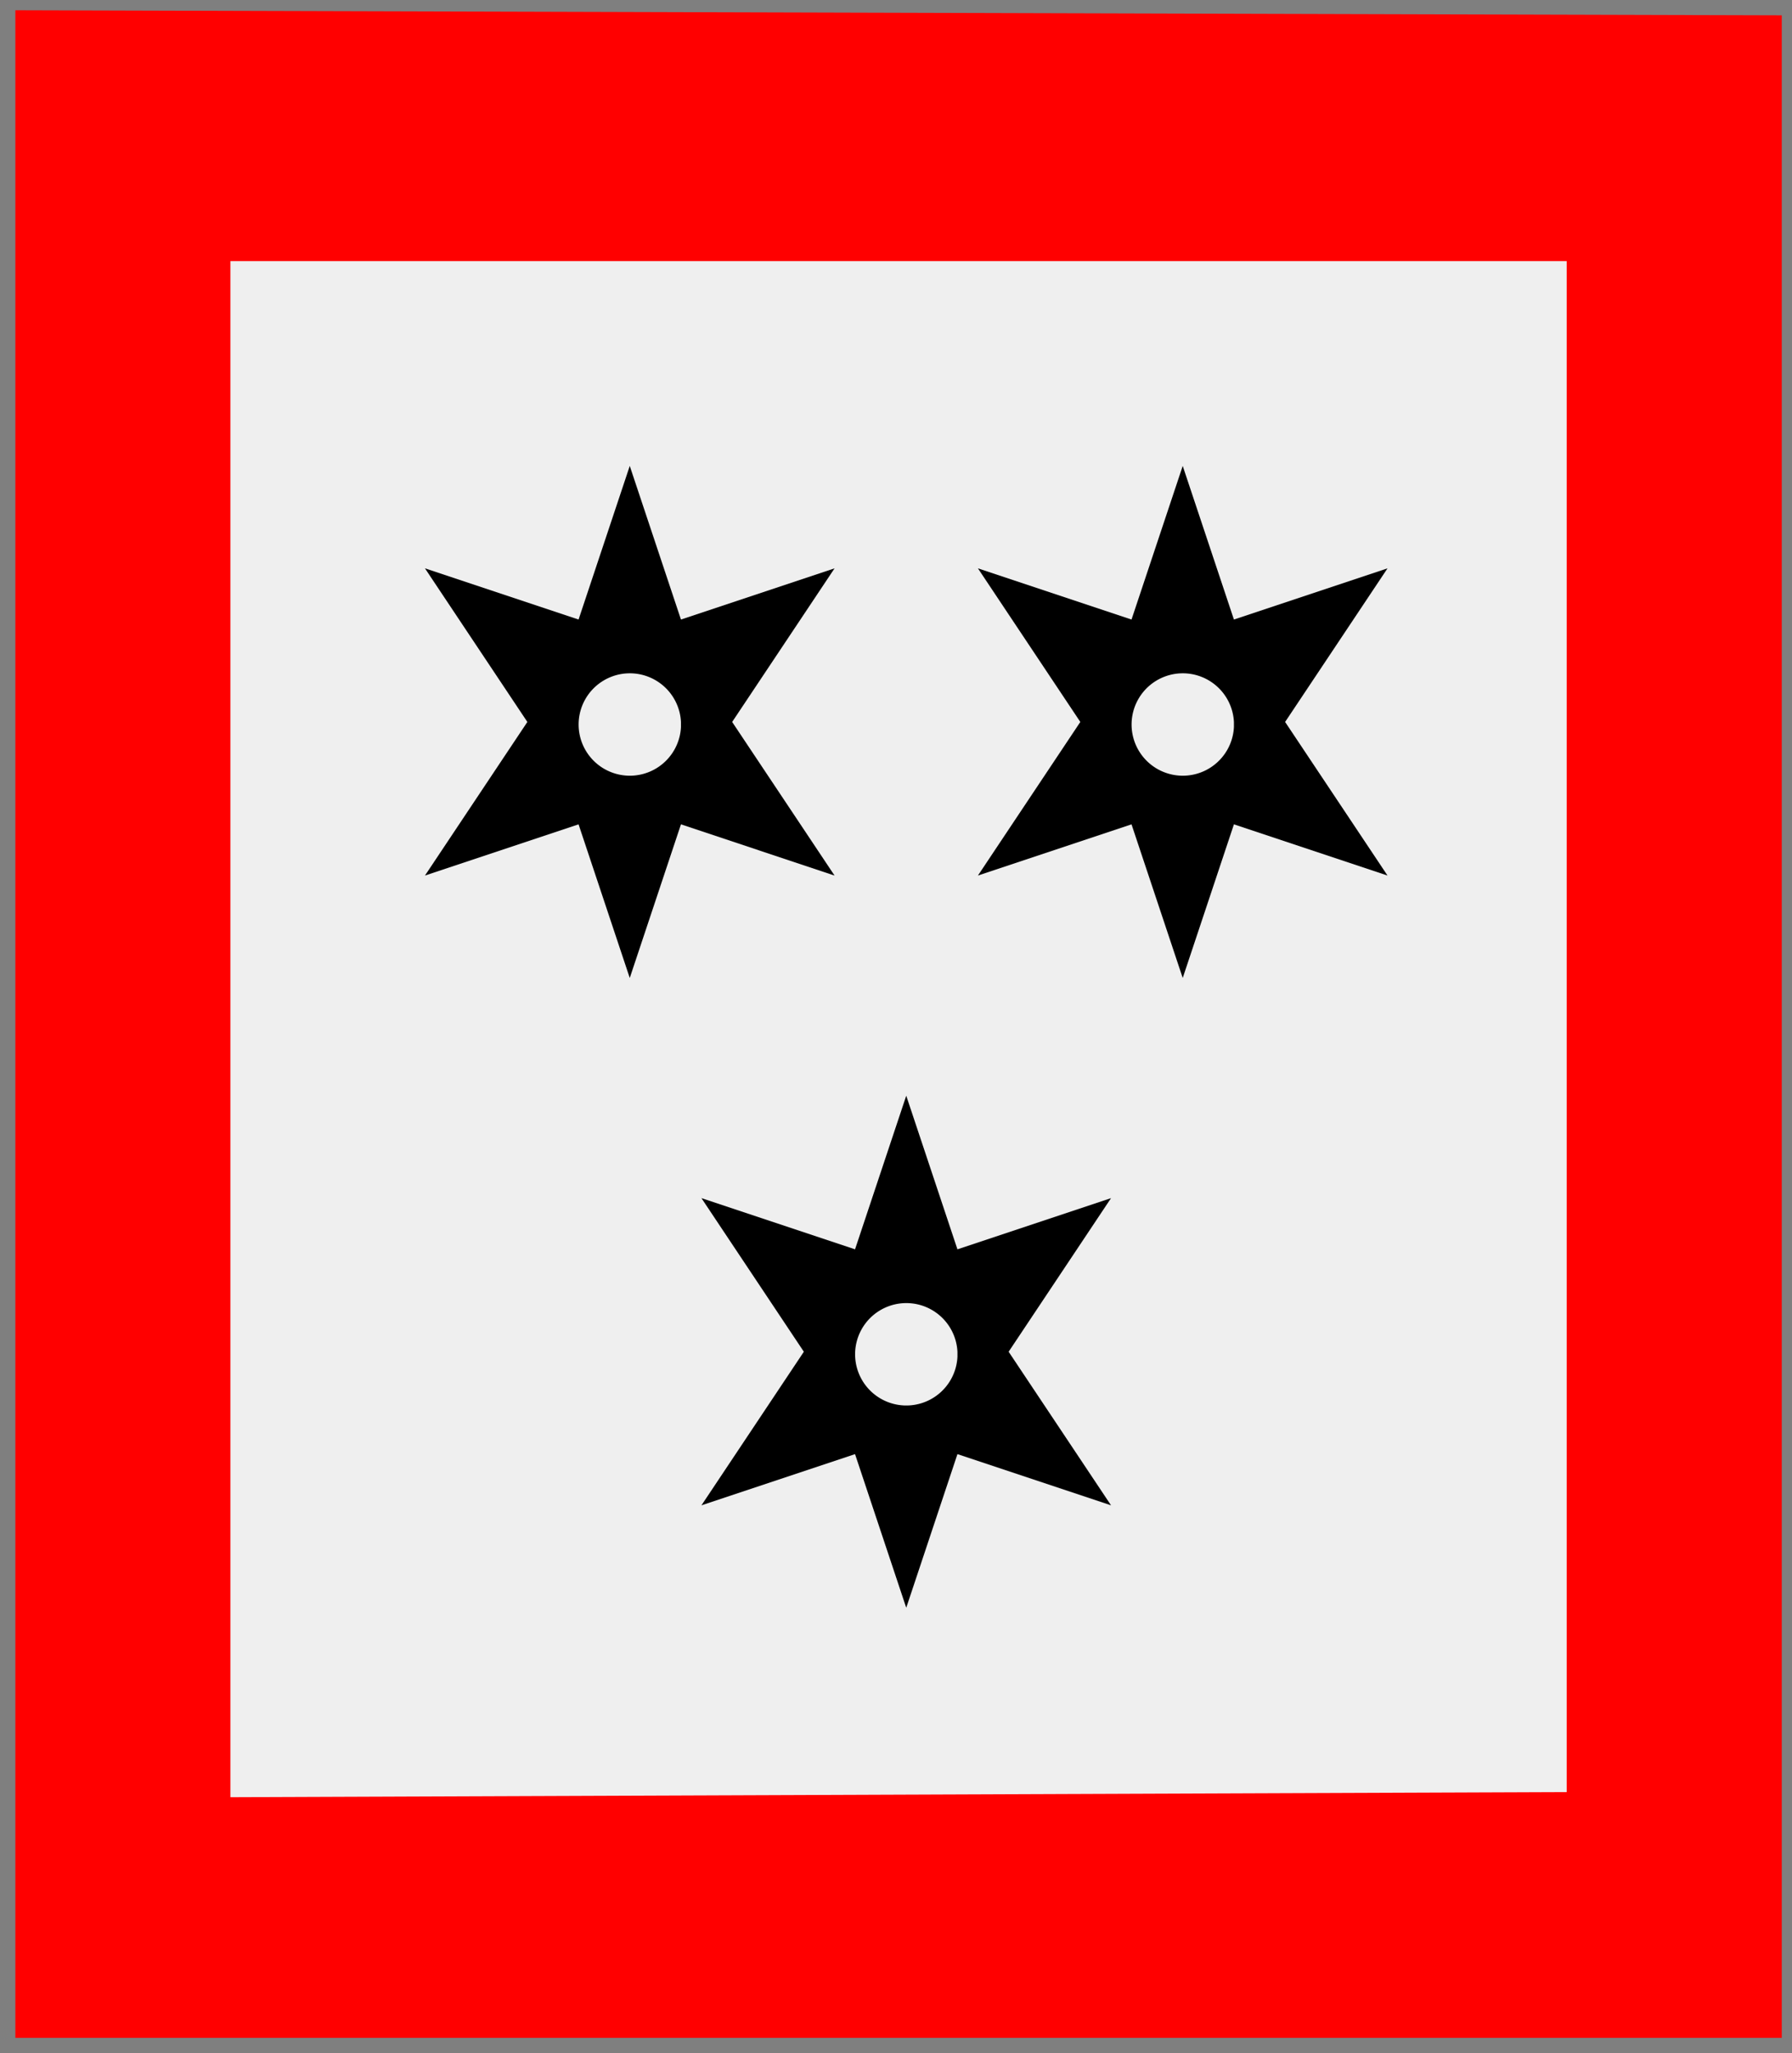
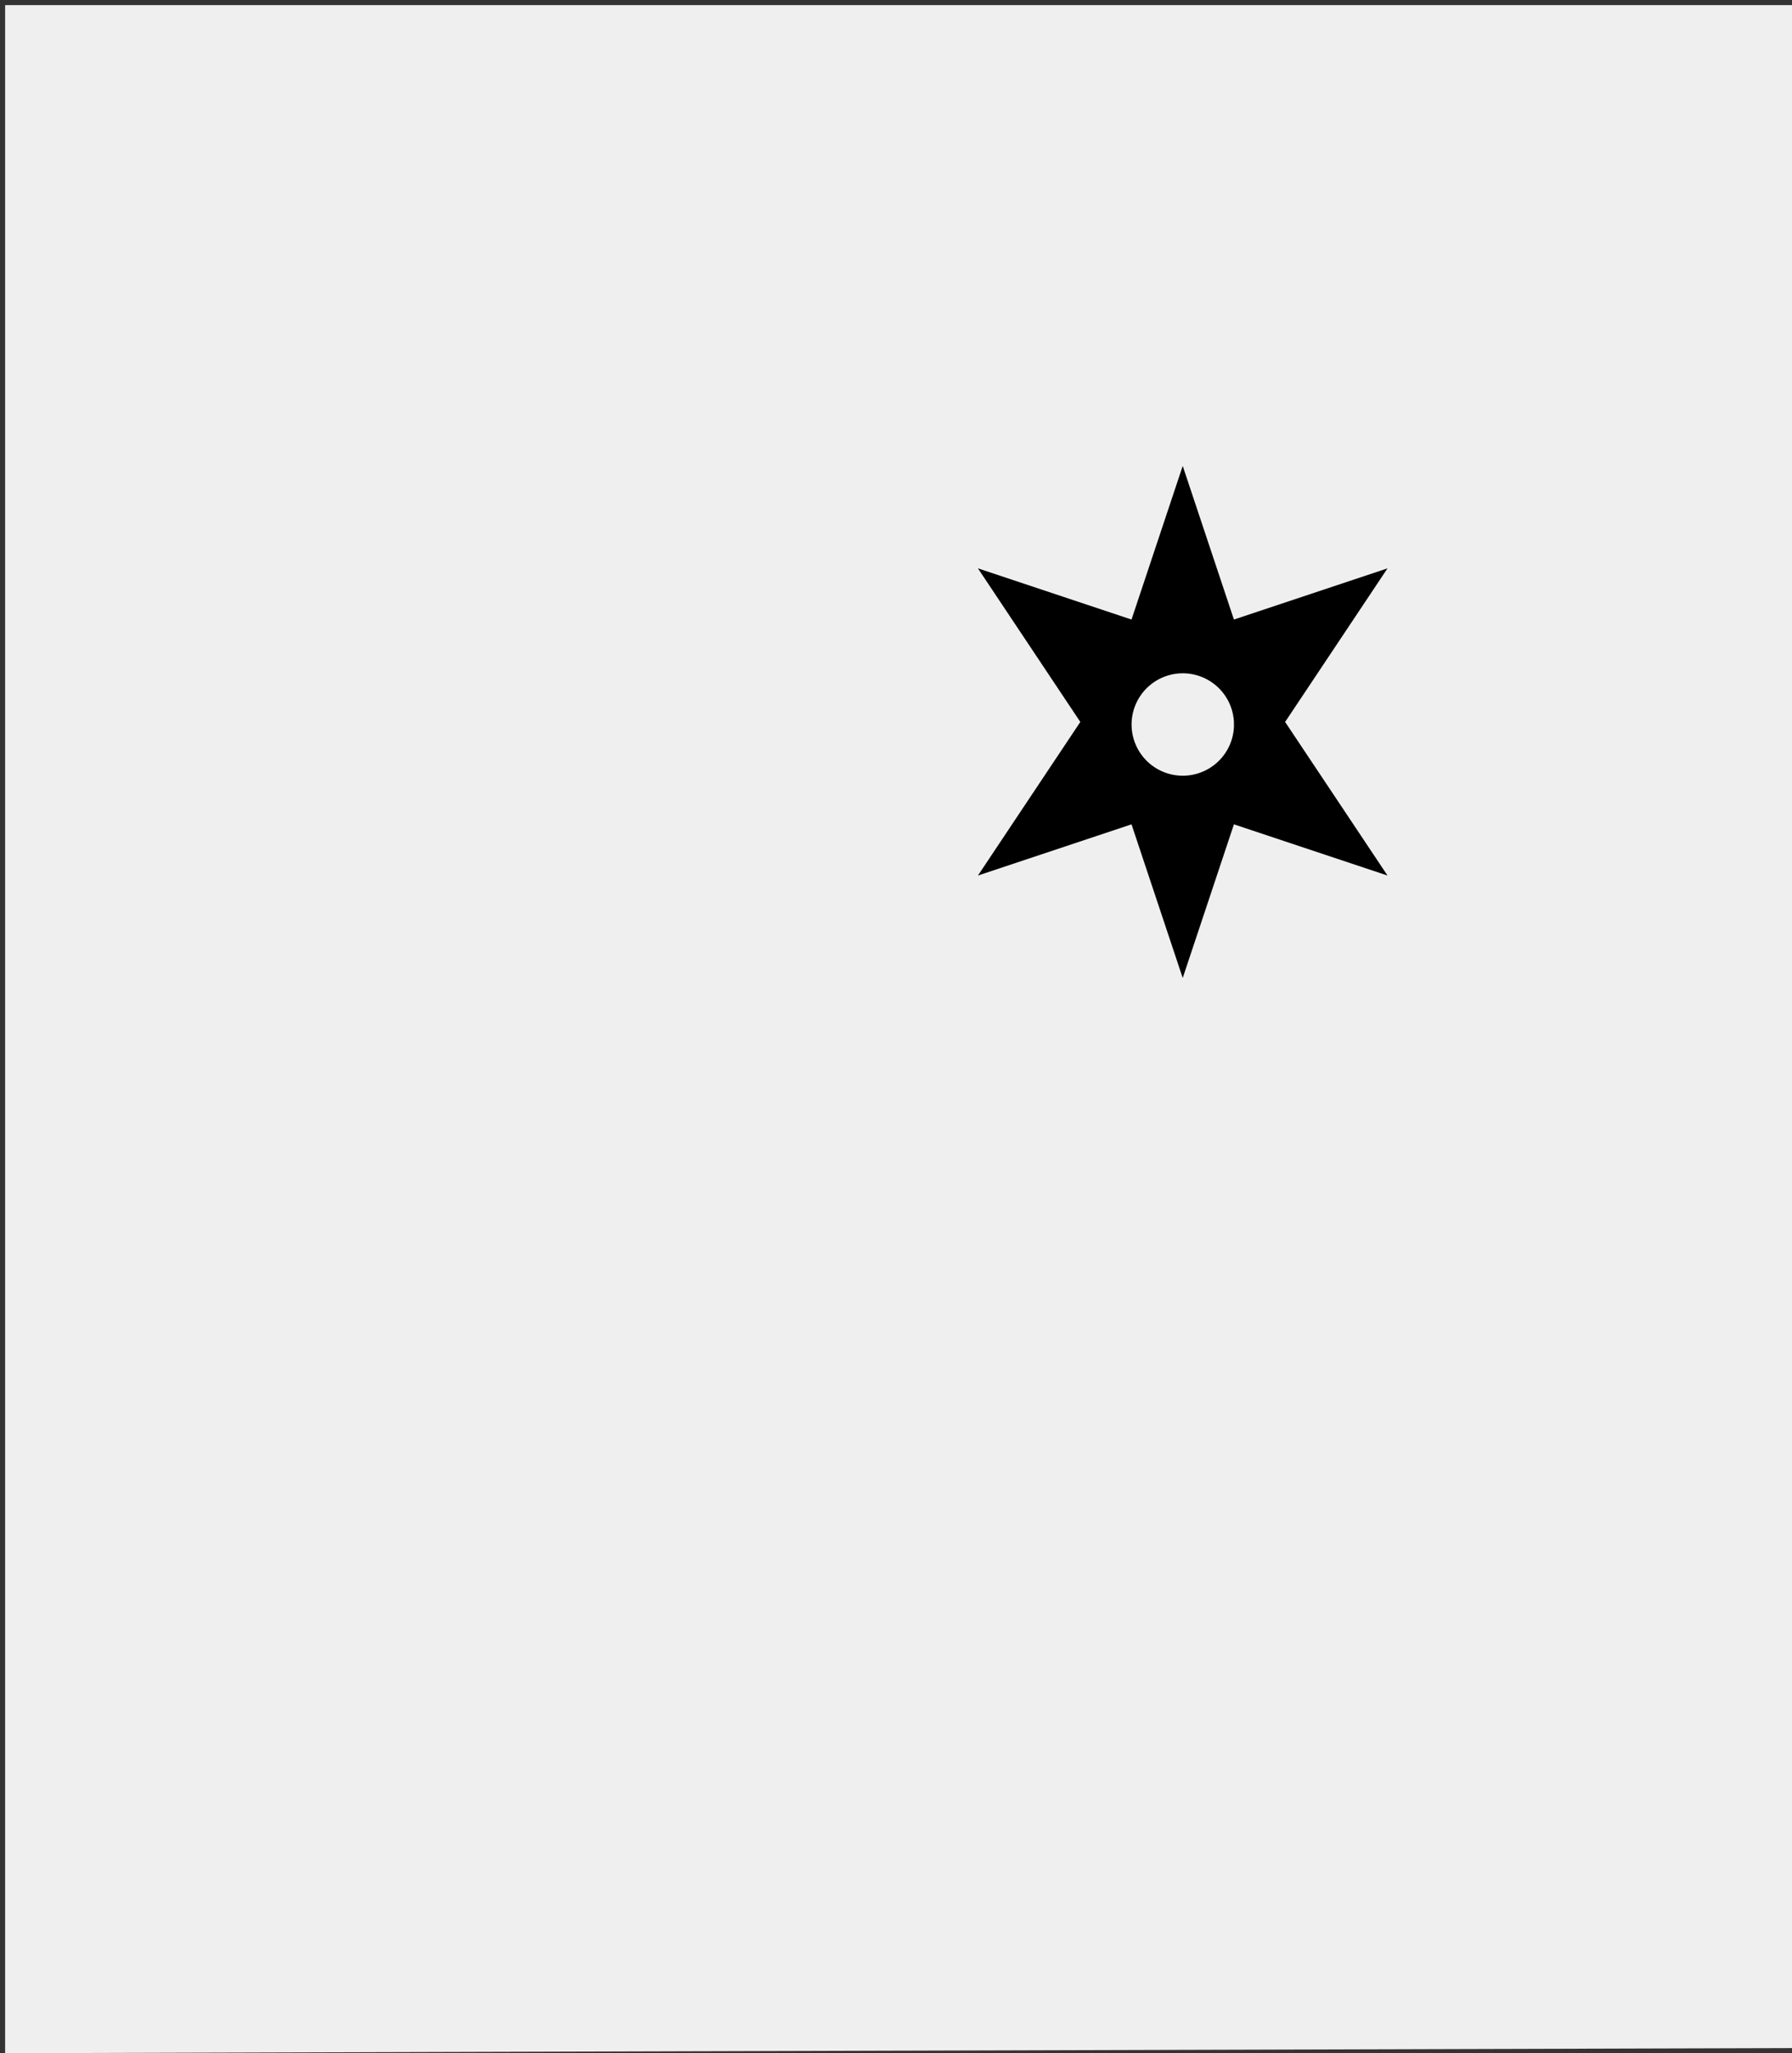
<svg xmlns="http://www.w3.org/2000/svg" width="350" height="401" xml:lang="fr">
  <rect width="100%" height="100%" fill="#333333" stroke="none" />
  <g>
    <g>
      <polygon points="1,401 350,400 350,1 1,1 " fill="#efefef" />
-       <polygon points="1,401 350,400 350,1 1,1 " stroke="#7f7f7f" stroke-width="3" fill-opacity="0.0" />
    </g>
    <g>
-       <path d="M 1,401 L 350,400 L 350,1 L 1,1 M 45,51 L 306,51 L 306,350 L 45,351 " fill="#ff0000" />
      <g>
-         <path d="M 123,91 L 133,121 L 163,111 L 143,141 L 163,171 L 133,161 L 123,191 L 113,161 L 83,171 L 103,141 L 83,111 L 113,121 M 133,141 A 10,10 0 1,0 133,142 " fill="#000000" />
        <path d="M 231,91 L 241,121 L 271,111 L 251,141 L 271,171 L 241,161 L 231,191 L 221,161 L 191,171 L 211,141 L 191,111 L 221,121 M 241,141 A 10,10 0 1,0 241,142 " fill="#000000" />
-         <path d="M 177,214 L 187,244 L 217,234 L 197,264 L 217,294 L 187,284 L 177,314 L 167,284 L 137,294 L 157,264 L 137,234 L 167,244 M 187,264 A 10,10 0 1,0 187,265 " fill="#000000" />
      </g>
    </g>
  </g>
-   <polygon points="1,0 350,1 350,400 1,400 " stroke="#7f7f7f" stroke-width="4" fill-opacity="0.0" />
</svg>